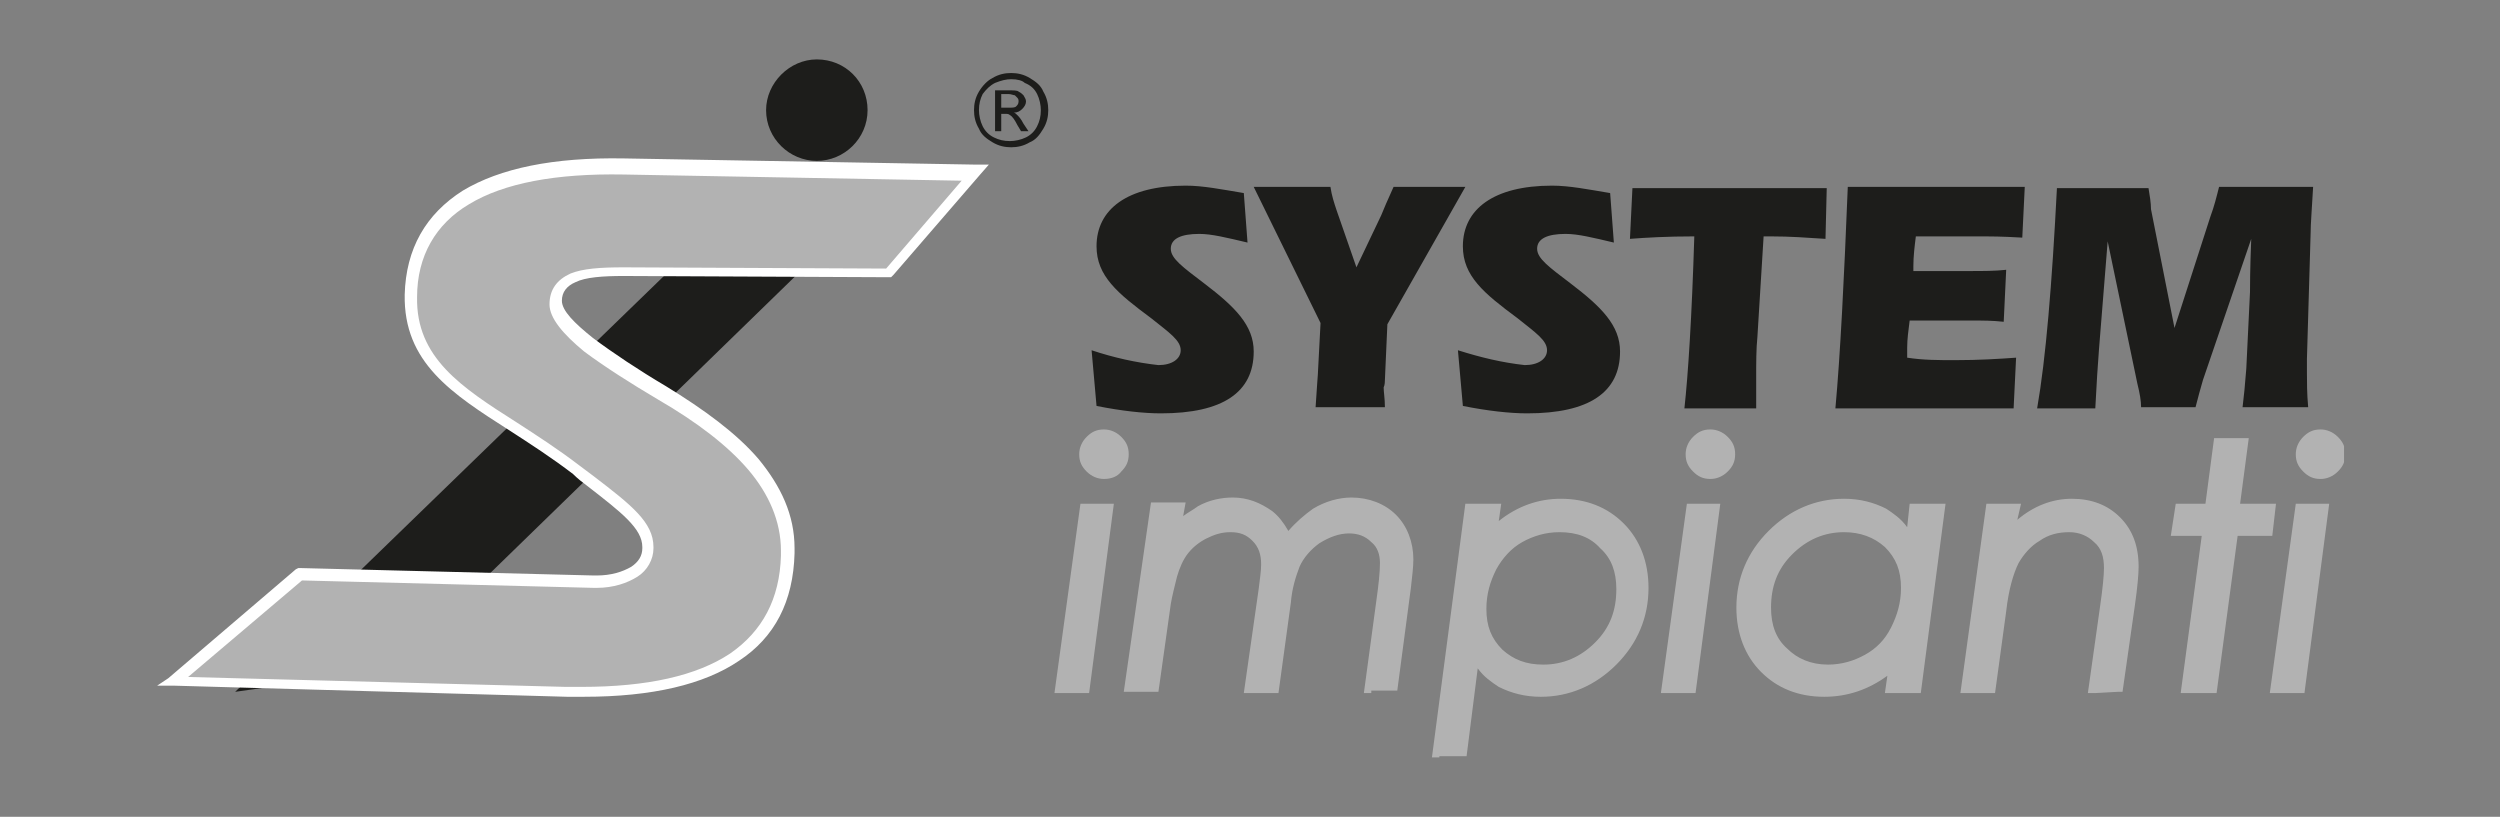
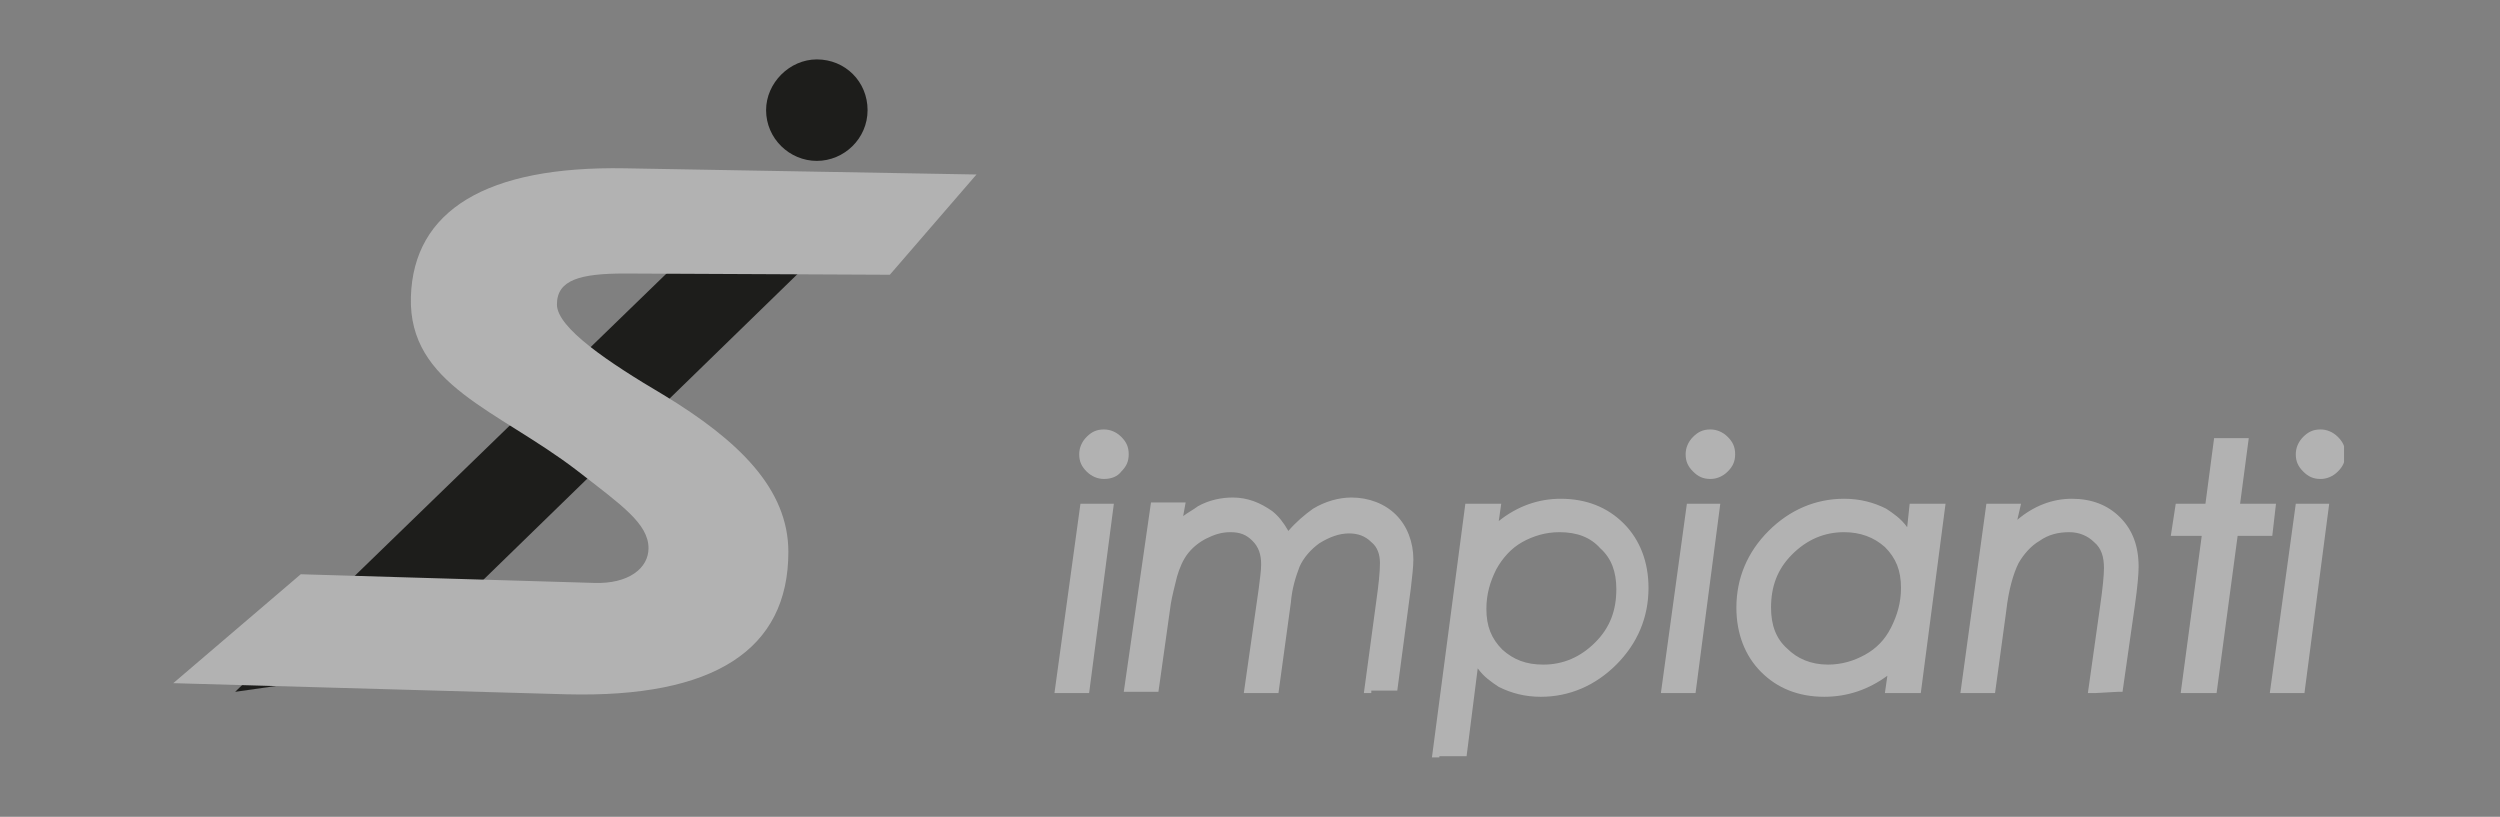
<svg xmlns="http://www.w3.org/2000/svg" xmlns:xlink="http://www.w3.org/1999/xlink" version="1.1" id="Livello_1" x="0px" y="0px" viewBox="0 0 202 66" style="enable-background:new 0 0 202 66;" xml:space="preserve">
  <rect x="0" y="0" width="202" height="66" fill="#808080" stroke="none" />
  <style type="text/css">
	.st0{fill:#1D1D1B;}
	.st1{clip-path:url(#SVGID_2_);fill:#B2B2B2;}
	.st2{clip-path:url(#SVGID_4_);fill:#FFFFFF;}
	.st3{clip-path:url(#SVGID_6_);fill:#1D1D1B;}
	.st4{clip-path:url(#SVGID_8_);fill:#1D1D1B;}
	.st5{clip-path:url(#SVGID_10_);fill:#1D1D1B;}
	.st6{clip-path:url(#SVGID_12_);fill:#B2B2B2;}
</style>
  <g>
    <polygon class="st0" points="62,14.2 19,55.9 31.6,54.1 72.5,14.3  " />
    <g>
      <g>
        <defs>
          <rect id="SVGID_1_" x="12.6" y="4.8" width="176.8" height="56.4" />
        </defs>
        <clipPath id="SVGID_2_">
          <use xlink:href="#SVGID_1_" style="overflow:visible;" />
        </clipPath>
        <path class="st1" d="M24.3,46.4L14,55.2l31.8,0.9c11.9,0.3,17.9-3.6,17.9-11.5c0-5.1-4-9-10.1-12.7c-4.4-2.6-8.6-5.4-8.6-7.3     c0-2,1.9-2.5,5.5-2.5l21.4,0.1l7-8.1l-28.4-0.5C39.3,13.4,33.4,17,33.2,24c-0.2,7.1,7,9.1,13.4,14c3.6,2.8,5.8,4.3,5.8,6.3     c0,1.6-1.6,2.9-4.4,2.8L24.3,46.4z" />
      </g>
      <g>
        <defs>
-           <rect id="SVGID_3_" x="12.6" y="4.8" width="176.8" height="56.4" />
-         </defs>
+           </defs>
        <clipPath id="SVGID_4_">
          <use xlink:href="#SVGID_3_" style="overflow:visible;" />
        </clipPath>
        <path class="st2" d="M24.4,46.9l-9.2,7.8l30.5,0.8c0.5,0,0.9,0,1.3,0c5.3,0,9.3-0.9,12-2.7c2.6-1.8,4-4.4,4.1-7.9l0,0     c0-0.1,0-0.3,0-0.4c0-2.4-1-4.6-2.6-6.5c-1.7-2-4.2-3.9-7.3-5.7c-2.2-1.3-4.4-2.7-6-3.9c-1.7-1.4-2.8-2.7-2.8-3.8     c0-1.2,0.6-2,1.7-2.5c1-0.4,2.4-0.5,4.3-0.5l21.2,0.1l6.1-7.1l-27.3-0.5c-5.5-0.1-9.7,0.7-12.5,2.4c-2.7,1.6-4.2,4.2-4.2,7.5     c-0.1,4.9,3.6,7.3,8,10.1c1.7,1.1,3.4,2.2,5.1,3.5c0.4,0.3,0.8,0.6,1.2,0.9c3,2.3,4.8,3.7,4.8,5.7v0.1c0,0.9-0.5,1.8-1.3,2.3     s-1.9,0.9-3.3,0.9c-0.1,0-0.2,0-0.2,0L24.4,46.9z M13.6,54.8L23.9,46l0.2-0.1h0.2L48,46.5c0.1,0,0.2,0,0.2,0     c1.2,0,2.1-0.3,2.8-0.7c0.6-0.4,0.9-0.9,0.9-1.5c0,0,0,0,0-0.1c0-1.5-1.7-2.8-4.4-4.9c-0.4-0.3-0.8-0.6-1.2-1     c-1.7-1.3-3.4-2.4-5.1-3.5c-4.7-3-8.6-5.5-8.5-11c0.1-3.7,1.7-6.5,4.7-8.4c3-1.8,7.3-2.7,13-2.6l28.4,0.5h1.1l-0.7,0.8l-7,8.1     L72,22.4h-0.2l-21.4-0.1c-1.7,0-3.1,0.1-3.9,0.5c-0.7,0.3-1.1,0.8-1.1,1.5c0,0.8,1,1.8,2.5,3c1.6,1.2,3.7,2.6,5.9,3.9     c3.1,1.9,5.7,3.8,7.5,5.9c1.8,2.2,2.9,4.5,2.9,7.2c0,0.1,0,0.3,0,0.4l0,0c-0.1,3.9-1.6,6.8-4.5,8.7c-2.8,1.9-7,2.9-12.5,2.9     c-0.5,0-0.9,0-1.4,0L14,55.4h-1.3L13.6,54.8z" />
      </g>
      <g>
        <defs>
-           <rect id="SVGID_5_" x="12.6" y="4.8" width="176.8" height="56.4" />
-         </defs>
+           </defs>
        <clipPath id="SVGID_6_">
          <use xlink:href="#SVGID_5_" style="overflow:visible;" />
        </clipPath>
        <path class="st3" d="M80.9,8.7h0.6c0.3,0,0.5,0,0.6-0.1s0.2-0.2,0.2-0.4c0-0.1,0-0.2-0.1-0.3c-0.1-0.1-0.1-0.1-0.2-0.2     c-0.1,0-0.3-0.1-0.5-0.1h-0.6V8.7z M80.4,10.6V7.3h1.1c0.4,0,0.7,0,0.8,0.1c0.2,0.1,0.3,0.2,0.4,0.3c0.1,0.2,0.2,0.3,0.2,0.5     s-0.1,0.4-0.3,0.6c-0.2,0.2-0.4,0.3-0.7,0.3c0.1,0,0.2,0.1,0.3,0.2c0.1,0.1,0.3,0.3,0.5,0.7l0.4,0.6h-0.6l-0.3-0.5     c-0.2-0.4-0.4-0.7-0.6-0.8c-0.1-0.1-0.2-0.1-0.4-0.1h-0.3v1.4C80.9,10.6,80.4,10.6,80.4,10.6z M81.7,6.4c-0.4,0-0.8,0.1-1.3,0.3     c-0.4,0.2-0.7,0.5-1,0.9c-0.2,0.4-0.3,0.8-0.3,1.3c0,0.4,0.1,0.9,0.3,1.3c0.2,0.4,0.5,0.7,0.9,0.9c0.4,0.2,0.8,0.3,1.3,0.3     c0.4,0,0.9-0.1,1.3-0.3c0.4-0.2,0.7-0.5,0.9-0.9c0.2-0.4,0.3-0.8,0.3-1.3c0-0.4-0.1-0.9-0.3-1.3c-0.2-0.4-0.5-0.7-1-0.9     C82.6,6.5,82.2,6.4,81.7,6.4 M81.7,5.9c0.5,0,1,0.1,1.5,0.4s0.9,0.6,1.1,1.1c0.3,0.5,0.4,1,0.4,1.5s-0.1,1-0.4,1.5     s-0.6,0.9-1.1,1.1c-0.5,0.3-1,0.4-1.5,0.4s-1-0.1-1.5-0.4s-0.9-0.6-1.1-1.1c-0.3-0.5-0.4-1-0.4-1.5s0.1-1,0.4-1.5     s0.7-0.9,1.1-1.1C80.7,6,81.2,5.9,81.7,5.9" />
      </g>
      <g>
        <defs>
          <rect id="SVGID_7_" x="12.6" y="4.8" width="176.8" height="56.4" />
        </defs>
        <clipPath id="SVGID_8_">
          <use xlink:href="#SVGID_7_" style="overflow:visible;" />
        </clipPath>
        <path class="st4" d="M66,4.8c2.3,0,4.1,1.8,4.1,4.1c0,2.3-1.9,4.1-4.1,4.1s-4.1-1.8-4.1-4.1C61.9,6.7,63.8,4.8,66,4.8" />
      </g>
      <g>
        <defs>
-           <rect id="SVGID_9_" x="12.6" y="4.8" width="176.8" height="56.4" />
-         </defs>
+           </defs>
        <clipPath id="SVGID_10_">
          <use xlink:href="#SVGID_9_" style="overflow:visible;" />
        </clipPath>
        <path class="st5" d="M173.6,15.2h-7.4c-0.4,7.8-0.9,13.8-1.6,17.8h4.7c0.1-2,0.2-3.5,0.3-4.8l0.7-8.7l2.4,11.5     c0.2,0.8,0.3,1.4,0.3,1.9h4.4c0.2-0.8,0.4-1.5,0.6-2.2l3.9-11.4c-0.1,2.5-0.1,3.9-0.1,4.3l-0.3,6.2c-0.1,1.3-0.2,2.3-0.3,3.1h5.3     c-0.1-1.1-0.1-2.1-0.1-2.8c0-0.4,0-0.8,0-1.1l0.3-10.2c0-0.7,0.1-1.9,0.2-3.7h-7.6c-0.2,0.8-0.4,1.6-0.7,2.4l-2.9,9l-1.9-9.6     C173.8,16.4,173.7,15.8,173.6,15.2 M148.3,33h14.4l0.2-4.1c-1.4,0.1-3,0.2-4.9,0.2c-1.4,0-2.6,0-3.9-0.2c0-0.2,0-0.5,0-0.8     c0-0.7,0.1-1.4,0.2-2.2h5.1c0.8,0,1.6,0,2.5,0.1l0.2-4.2c-0.9,0.1-1.9,0.1-2.9,0.1h-4.6v-0.4c0-0.8,0.1-1.6,0.2-2.4h5.6     c0.3,0,1.3,0,3,0.1l0.2-4.1h-14.3C149,22.6,148.7,28.6,148.3,33 M147.6,15.2h-15.7l-0.2,4.1c1.3-0.1,3-0.2,5.2-0.2     c-0.2,6.5-0.5,11.2-0.8,13.9h5.8c0-0.8,0-1.7,0-2.5c0-1.2,0-2.3,0.1-3.3l0.5-8.1h0.6c1.5,0,2.9,0.1,4.4,0.2L147.6,15.2z      M117.8,28.3l0.4,4.5c2,0.4,3.8,0.6,5.2,0.6c5,0,7.5-1.7,7.5-5c0-2.1-1.5-3.6-4-5.5c-1.7-1.3-2.7-2-2.7-2.8s0.8-1.2,2.3-1.2     c1,0,2.2,0.3,3.9,0.7l-0.3-4c-1.8-0.3-3.3-0.6-4.7-0.6c-4.7,0-7.2,1.9-7.2,4.9c0,2.4,1.7,3.8,4.4,5.8c1.5,1.2,2.4,1.8,2.4,2.6     c0,0.7-0.7,1.2-1.8,1.2C121.4,29.3,119.7,28.9,117.8,28.3 M111.9,30.7l0.2-4.5l6.3-11.1h-5.8c-0.5,1.1-0.8,1.8-1,2.3l-2,4.2     L108,17c-0.2-0.6-0.4-1.2-0.5-1.9h-6.2l5.4,11l-0.2,3.8c0,0.3-0.1,1.3-0.2,3h5.6c0-0.7-0.1-1.2-0.1-1.6     C111.9,31.1,111.9,30.8,111.9,30.7 M88.2,28.3l0.4,4.5c2,0.4,3.8,0.6,5.2,0.6c5,0,7.5-1.7,7.5-5c0-2.1-1.5-3.6-4-5.5     c-1.7-1.3-2.7-2-2.7-2.8s0.8-1.2,2.3-1.2c1,0,2.2,0.3,3.9,0.7l-0.3-4c-1.8-0.3-3.3-0.6-4.7-0.6c-4.7,0-7.2,1.9-7.2,4.9     c0,2.4,1.7,3.8,4.4,5.8c1.5,1.2,2.4,1.8,2.4,2.6c0,0.7-0.7,1.2-1.8,1.2C91.8,29.3,90,28.9,88.2,28.3" />
      </g>
      <g>
        <defs>
          <rect id="SVGID_11_" x="12.6" y="4.8" width="176.8" height="56.4" />
        </defs>
        <clipPath id="SVGID_12_">
          <use xlink:href="#SVGID_11_" style="overflow:visible;" />
        </clipPath>
        <path class="st6" d="M89.2,38.7c-0.5,0-1-0.2-1.4-0.6c-0.4-0.4-0.6-0.8-0.6-1.4c0-0.5,0.2-1,0.6-1.4s0.8-0.6,1.4-0.6     c0.5,0,1,0.2,1.4,0.6c0.4,0.4,0.6,0.8,0.6,1.4c0,0.6-0.2,1-0.6,1.4C90.3,38.5,89.8,38.7,89.2,38.7 M138.2,38.7     c-0.6,0-1-0.2-1.4-0.6c-0.4-0.4-0.6-0.8-0.6-1.4c0-0.5,0.2-1,0.6-1.4c0.4-0.4,0.8-0.6,1.4-0.6c0.5,0,1,0.2,1.4,0.6     c0.4,0.4,0.6,0.8,0.6,1.4c0,0.6-0.2,1-0.6,1.4C139.2,38.5,138.7,38.7,138.2,38.7 M187.5,38.7c-0.6,0-1-0.2-1.4-0.6     c-0.4-0.4-0.6-0.8-0.6-1.4c0-0.5,0.2-1,0.6-1.4c0.4-0.4,0.8-0.6,1.4-0.6c0.5,0,1,0.2,1.4,0.6c0.4,0.4,0.6,0.8,0.6,1.4     c0,0.6-0.2,1-0.6,1.4C188.5,38.5,188,38.7,187.5,38.7 M85.8,56h-0.6l2.1-15.3h0.4h1.7H90L88,56h-0.4H85.8z M110.8,56h-0.6l1-7.4     c0.2-1.4,0.3-2.4,0.3-3.1c0-0.7-0.2-1.3-0.7-1.7c-0.5-0.5-1.1-0.7-1.8-0.7c-0.8,0-1.6,0.3-2.4,0.8c-0.7,0.5-1.3,1.2-1.6,1.9     c-0.3,0.8-0.6,1.7-0.7,2.9l-1,7.3h-0.4h-1.8h-0.6l1.2-8.4c0.1-0.8,0.2-1.5,0.2-2c0-0.8-0.2-1.4-0.7-1.9s-1-0.7-1.8-0.7     c-0.7,0-1.3,0.2-1.9,0.5c-0.6,0.3-1.1,0.7-1.5,1.2s-0.7,1.2-0.9,1.9c-0.2,0.8-0.4,1.6-0.5,2.2l-1,7.1h-0.4h-1.8h-0.6L93,40.6h0.4     h1.8h0.6l-0.2,1.1c0.4-0.3,0.8-0.5,1.2-0.8c0.9-0.5,1.9-0.7,2.8-0.7c1.2,0,2.2,0.4,3.2,1.1c0.5,0.4,0.9,0.9,1.3,1.6     c0.6-0.7,1.3-1.3,2-1.8c1-0.6,2.1-0.9,3.1-0.9c1.4,0,2.7,0.5,3.6,1.4c0.9,0.9,1.4,2.2,1.4,3.6c0,0.6-0.1,1.4-0.2,2.3l-1.1,8.3     h-0.4h-1.7V56z M134.8,56h-0.6l2.1-15.3h0.4h1.7h0.6L137,56h-0.4H134.8z M169.3,56h-0.6l1-7.1c0.2-1.4,0.3-2.4,0.3-3     c0-0.9-0.2-1.6-0.8-2.1c-0.5-0.5-1.2-0.8-2-0.8c-0.9,0-1.7,0.2-2.4,0.7c-0.7,0.4-1.3,1.1-1.7,1.8c-0.4,0.8-0.8,2.1-1,3.9     l-0.9,6.6h-0.4H159h-0.6l2.1-15.3h0.4h1.8h0.6L163,42c1.3-1.1,2.8-1.7,4.4-1.7c1.6,0,2.9,0.5,3.9,1.5s1.5,2.3,1.5,4     c0,0.6-0.1,1.7-0.3,3.1l-1,7h-0.4L169.3,56L169.3,56z M176.8,56h-0.6l1.7-12.7H176h-0.6l0.4-2.6h0.4h2l0.7-5.3h0.4h1.8h0.6     l-0.7,5.3h2.3h0.6l-0.3,2.6h-0.4h-2.4L179.1,56h-0.4H176.8z M184,56h-0.6l2.1-15.3h0.4h1.7h0.6l-2,15.3h-0.4H184z M149,43     c-1.6,0-3,0.6-4.2,1.8s-1.7,2.6-1.7,4.3c0,1.4,0.4,2.5,1.3,3.3c0.8,0.8,1.9,1.3,3.3,1.3c1.1,0,2.1-0.3,3-0.8s1.6-1.2,2.1-2.2     s0.8-2,0.8-3.2c0-1.4-0.4-2.4-1.3-3.3C151.4,43.4,150.3,43,149,43 M147.4,56.3c-2.1,0-3.8-0.7-5.1-2s-2-3.1-2-5.2     c0-2.4,0.9-4.5,2.6-6.2c1.7-1.7,3.8-2.6,6.1-2.6c1.3,0,2.4,0.3,3.4,0.8c0.6,0.4,1.2,0.8,1.7,1.5l0.2-1.9h0.4h1.9h0.6l-2,15.3     h-0.4h-1.9h-0.6l0.2-1.4C151,55.7,149.3,56.3,147.4,56.3 M126,43c-1.1,0-2.1,0.3-3,0.8s-1.6,1.3-2.1,2.2c-0.5,1-0.8,2-0.8,3.2     c0,1.4,0.4,2.4,1.3,3.3c0.9,0.8,1.9,1.2,3.3,1.2c1.6,0,3-0.6,4.2-1.8s1.7-2.6,1.7-4.3c0-1.4-0.4-2.5-1.3-3.3     C128.5,43.4,127.4,43,126,43 M116.3,61.2h-0.6l2.7-20.5h0.4h1.9h0.6l-0.2,1.4c1.5-1.2,3.2-1.8,5-1.8c2.1,0,3.8,0.7,5.1,2     s2,3.1,2,5.2c0,2.4-0.9,4.5-2.6,6.2c-1.7,1.7-3.8,2.6-6.1,2.6c-1.3,0-2.4-0.3-3.4-0.8c-0.6-0.4-1.2-0.8-1.7-1.5l-0.9,7.1h-0.4     h-1.8V61.2z" />
      </g>
    </g>
  </g>
</svg>